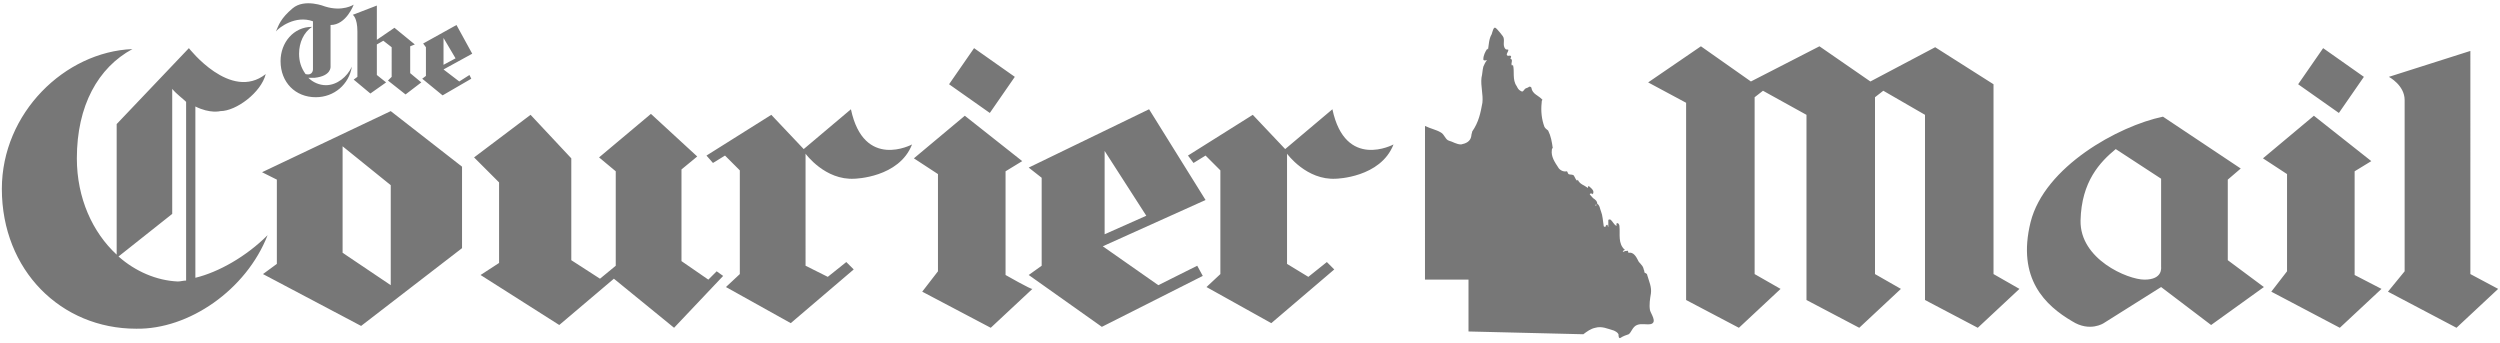
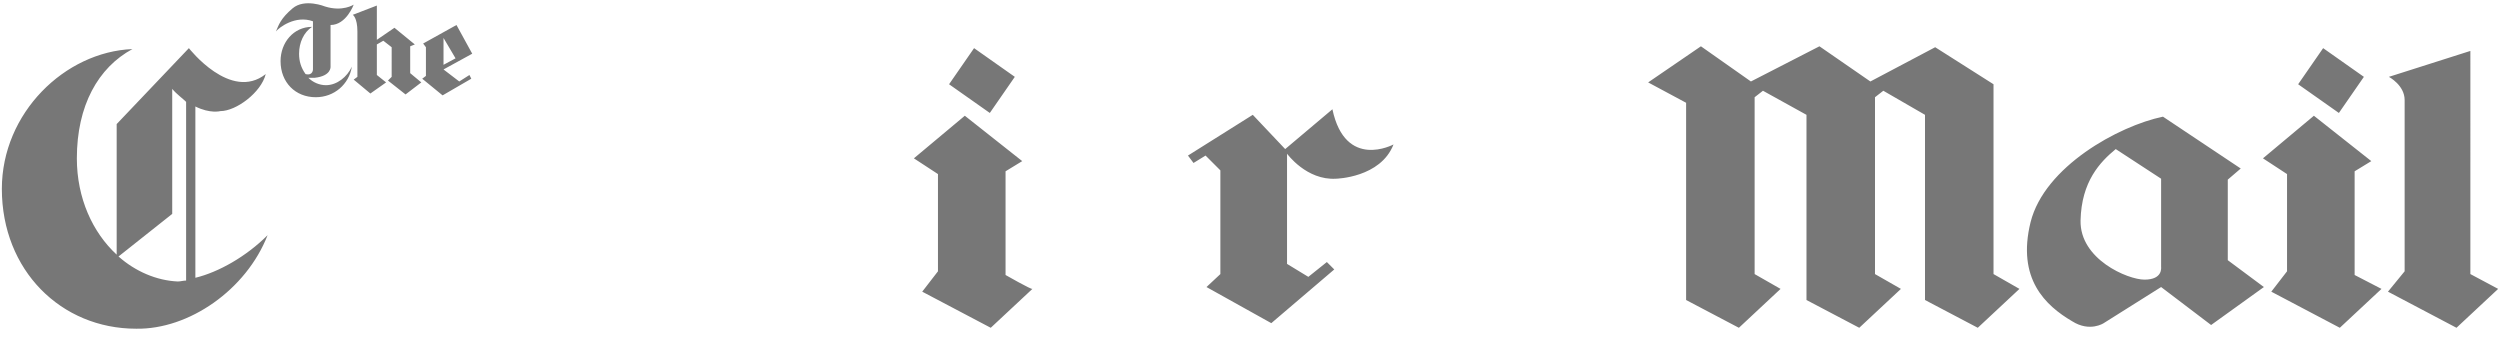
<svg xmlns="http://www.w3.org/2000/svg" viewBox="0 0 270 37">
  <style>
    <style type="text/css">path{fill:#777}</style>
  </style>
  <title>couriermail</title>
-   <path fill="#777" d="M162.3 3.9c.3.4-.1 1 .3 1.4.1.1.3 0 .3.1 0 .2-.3.5-.1.6.1.1.3-.1.4.1 0 .1 0 .1-.1.2.4.2 0 .5.2.8l.1-.1c.2.7-.1 1.6.4 2.3.1.2.2.4.4.5.3.2.3 0 .5-.2.1-.1.3-.1.4-.2.1-.1.3 0 .3.1.1.7.8.8 1.2 1.3-.1 0-.1.2-.1.3-.1.9 0 1.8.3 2.6.1.2.3.3.4.4.3.6.4 1.2.5 1.9-.1 0-.1.2-.1.2-.1.7.3 1.3.7 1.9.1.2.5.5.9.4.1 0 .1.2.2.3.2.1.5 0 .6.2.1.2.2.4.3.5 0 0 .1 0 .1-.1.2.5.7.6 1.1.9 0-.1 0-.2.1-.2.2.2.7.5.4.9 0-.1-.1-.1-.2-.1s-.1.1-.1.1c.2.2.3.4.5.5.1.1.3.2.3.5 0 .1-.1.1-.2.1.1 0-.1.2.1.1 0 0 0-.2.1-.2.3.2.3.6.4.8.2.5.2 1 .3 1.6 0 .1.1.1.2.1 0-.1 0-.1.1-.2.2-.1.1.2.2.2v-.7c0-.1.1-.1.2-.1.3.2.4.6.7.7 0-.1-.1-.3.1-.3.1 0 .2.2.2.3.1.9-.2 1.9.6 2.6 0 0-.1 0-.2.1-.1 0 0 .1.1.1 0-.1.2-.1.3-.1.2-.1.1.2.2.2.5-.1.8.4 1 .8.1.3.5.5.6.9 0 .1.1.2.1.4 0 .1.3.1.3.3.2.7.5 1.3.4 2-.1.6-.2 1.2-.1 1.8.1.4.8 1.3.1 1.5-.5.1-1-.1-1.5.1s-.6.8-.9 1c-.3.1-.6.2-.9.4-.2.1-.2-.3-.2-.4-.1-.2-.3-.3-.5-.4-.7-.2-1.3-.5-2-.3-.5.1-.9.4-1.3.7l-12.4-.3v-5.6h-4.7V13.6c.6.3 1.2.4 1.7.7.4.2.5.8.9.9.4.1.8.4 1.3.4.5-.1 1-.3 1.1-.9 0-.2.1-.4.1-.5.7-1 .9-2 1.1-3.1.1-.9-.2-1.8-.1-2.7.1-.4.1-.8.2-1.2.1-.2.2-.5.4-.7-.1 0-.4.1-.4-.1 0-.4.2-.8.4-1.1 0-.1.1 0 .1.1.1-.6.1-1.2.4-1.7.1-.3.2-.8.4-.7s.8.9.8.9z" />
-   <path fill="#231F20" d="M42.2 12l-13.9 6.6 1.6.8v9.1l-1.5 1.1L39 35.2l10.9-8.4V18l-7.7-6zm0 18.8L37 27.3V15.8l5.2 4.2v10.8zM66.5 28.7l-1.7 1.4-3.1-2v-11l-4.4-4.7-6.1 4.6 2.7 2.7v8.7l-2 1.3 8.5 5.4 5.9-5 6.5 5.3 5.3-5.6-.7-.5-.9.9-2.9-2v-9.9l1.7-1.4-5-4.6-5.6 4.7 1.8 1.5v10.2zM77 17.6l1.3-.8 1.6 1.6v11.2L78.4 31l7 3.9 6.8-5.8-.8-.8-2 1.6-2.4-1.2V16.6s2.1 2.9 5.3 2.7c0 0 4.8-.1 6.2-3.7 0 0-5.2 2.8-6.6-3.8l-5.1 4.3-3.5-3.7-7 4.4.7.8zM125.1 30.8l-6-4.2 11.1-5-6.1-9.8-13 6.3 1.4 1.1v9.5l-1.4 1 7.9 5.6 10.9-5.5-.6-1.1-4.2 2.1zm-5.8-14.5l4.5 7-4.5 2v-9z" />
  <path fill="#231F20" d="M128.9 17.6l1.3-.8 1.6 1.6v11.2l-1.5 1.4 7 3.9 6.8-5.8-.8-.8-2 1.6-2.3-1.4V16.6s2.1 2.9 5.3 2.7c0 0 4.8-.1 6.2-3.7 0 0-5.2 2.8-6.6-3.8l-5.1 4.3-3.5-3.7-7 4.4.6.8zM35.2 9.2c-.7 0-1.4-.3-1.9-.8h.7c1.8-.2 1.7-1.2 1.7-1.2V2.7c1.7 0 2.5-2.2 2.5-2.2s-1.2.8-3.1.2c0 0-2.2-.9-3.5.2-1.3 1.1-1.5 1.8-1.8 2.5.3-.4 2.1-1.8 4-1.1v5.2s0 .7-.8.5c-.5-.7-.7-1.4-.7-2.2 0-1.2.5-2.3 1.4-2.9-2 0-3.4 1.7-3.4 3.7 0 2.3 1.6 3.9 3.8 3.9 2 0 3.6-1.4 3.9-3.3-.5 1.1-1.6 2-2.8 2zm14.4-.4l-1.7-1.3L51 5.8l-1.7-3.1-3.6 2 .3.4v3.1l-.4.3 2.2 1.8 3.1-1.8-.2-.4-1.1.7zm-1.7-4.7l1.3 2.2-1.3.7V4.1zm-6.5.3l-.7.4v3.3l1 .8-1.7 1.2-1.8-1.5.4-.3V3.4c0-1.5-.5-1.8-.5-1.8l2.6-1v3.7L42.6 3l2.2 1.8-.5.2v2.9l1.2 1-1.7 1.3-1.9-1.5.4-.4V5.1l-.9-.7zm67.2 25.3V18.5l1.8-1.1-6.2-4.9-5.5 4.6 2.6 1.7v10.5l-1.7 2.2 7.4 3.9 4.5-4.2c-.1.1-2.9-1.5-2.9-1.5zm1-21.4l-4.4-3.1-2.7 3.9 4.4 3.1 2.7-3.9zm144.7 21.4V18.5l1.8-1.1-6.2-4.9-5.5 4.6 2.6 1.7v10.5l-1.7 2.2 7.4 3.9 4.5-4.2-2.9-1.5zm1-21.4l-4.4-3.1-2.7 3.9 4.4 3.1 2.7-3.9zm11.5 21.3V5.5L258 8.3s1.7.9 1.7 2.5v18.5l-1.8 2.2 7.4 3.9 4.5-4.2-3-1.6zM28.9 25.4c-2.3 2.3-5.3 4-7.8 4.6V11.5c1.6.8 2.7.5 2.7.5 1.7 0 4.4-2 4.9-4-3.8 3-8.3-2.8-8.3-2.8l-7.8 8.2v14.1c-2.6-2.4-4.3-6.1-4.3-10.4 0-5.7 2.3-9.8 6-11.8C7 5.6.2 12.2.2 20.4c0 8.8 6.4 15.1 14.5 15.1 5.7.1 11.9-4.2 14.2-10.1zm-16.1 2.3l5.8-4.6V9.6c.5.6 1.1 1 1.5 1.4v19.3c-.3 0-.6.1-.9.1-2.3-.1-4.6-1.1-6.4-2.7zm227.8.4v-8.7l1.4-1.2-8.4-5.6c-4.8 1-12.8 5.4-14.3 11.4-1.5 6.1 1.6 9 4.5 10.7 1.9 1.2 3.4.2 3.4.2l6.2-3.9 5.4 4.1 5.7-4.1-3.9-2.9zm-9 2.1c-1.8 0-7-2.2-6.9-6.4.1-4.2 2.1-6.3 3.8-7.7l4.9 3.2v9.5c0 .1.2 1.4-1.8 1.4zM178 8.9l5.7-3.9 5.4 3.8 7.4-3.8 5.5 3.8 7-3.7 6.3 4v20.5l2.8 1.6-4.5 4.2-5.7-3v-20l-4.5-2.6-.9.7v19.1l2.8 1.6-4.5 4.2-5.7-3v-20l-4.7-2.6-.9.7v19.1l2.8 1.6-4.5 4.2-5.7-3V11.1L178 8.9z" />
</svg>